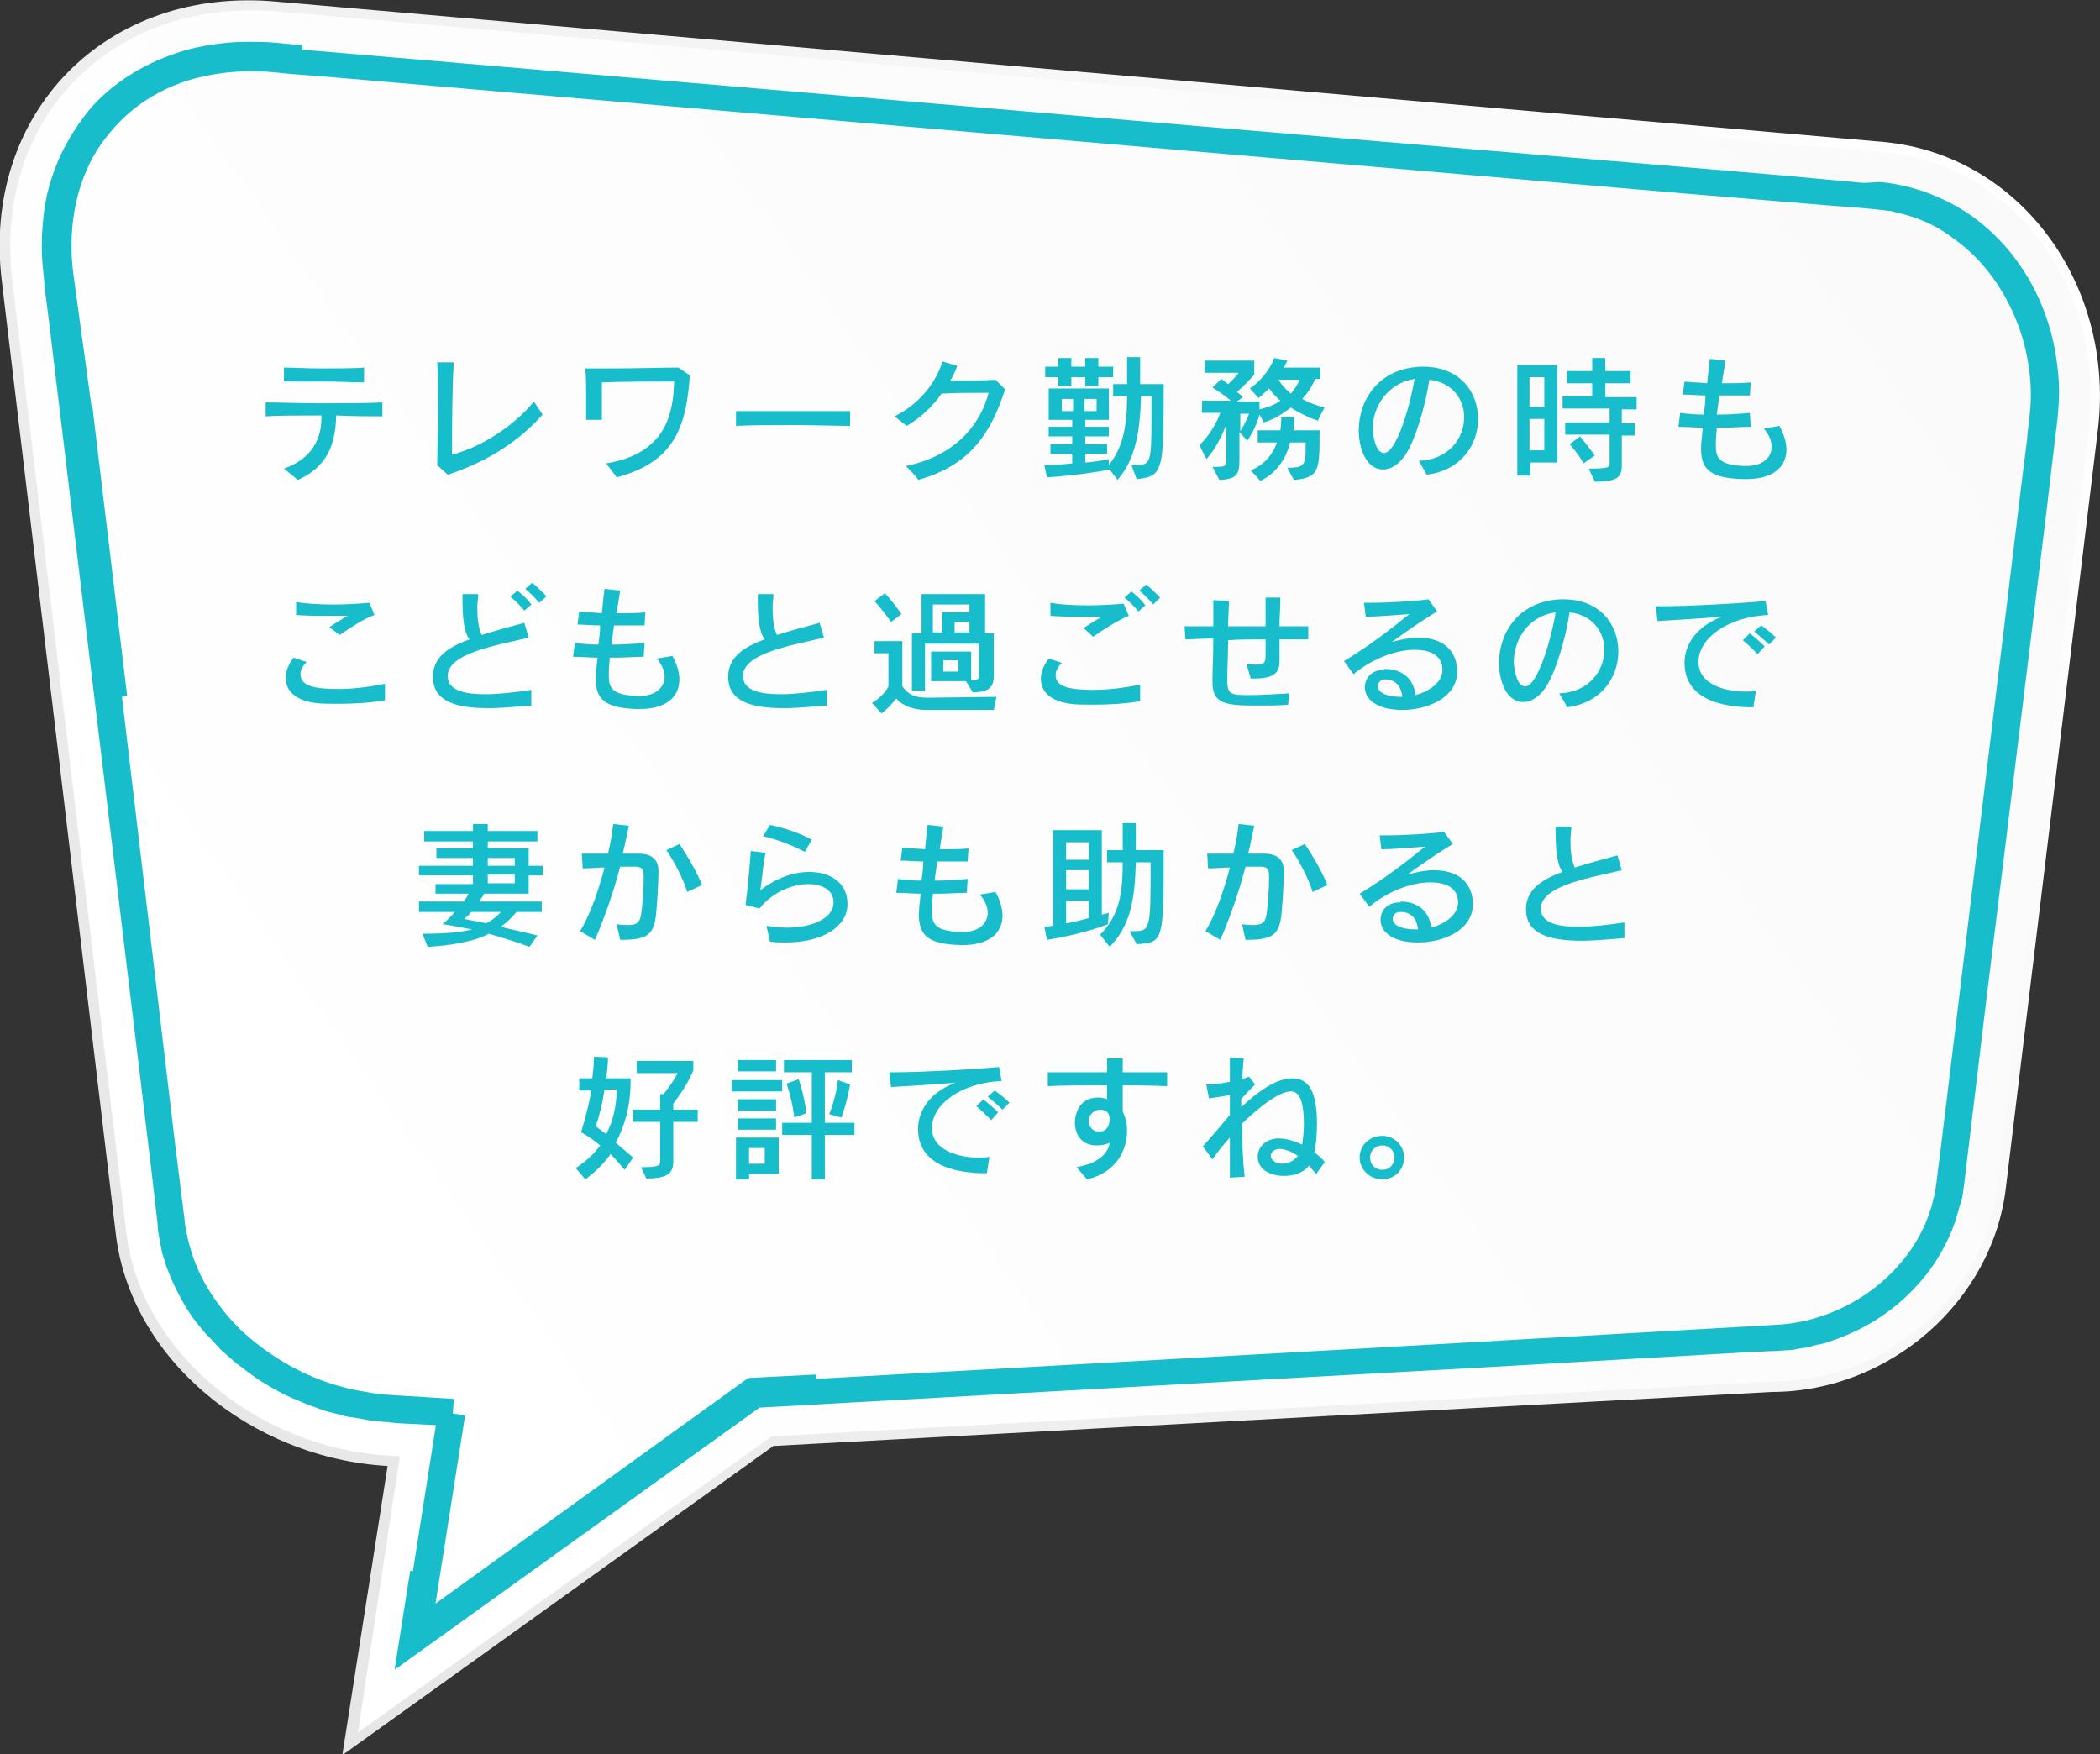
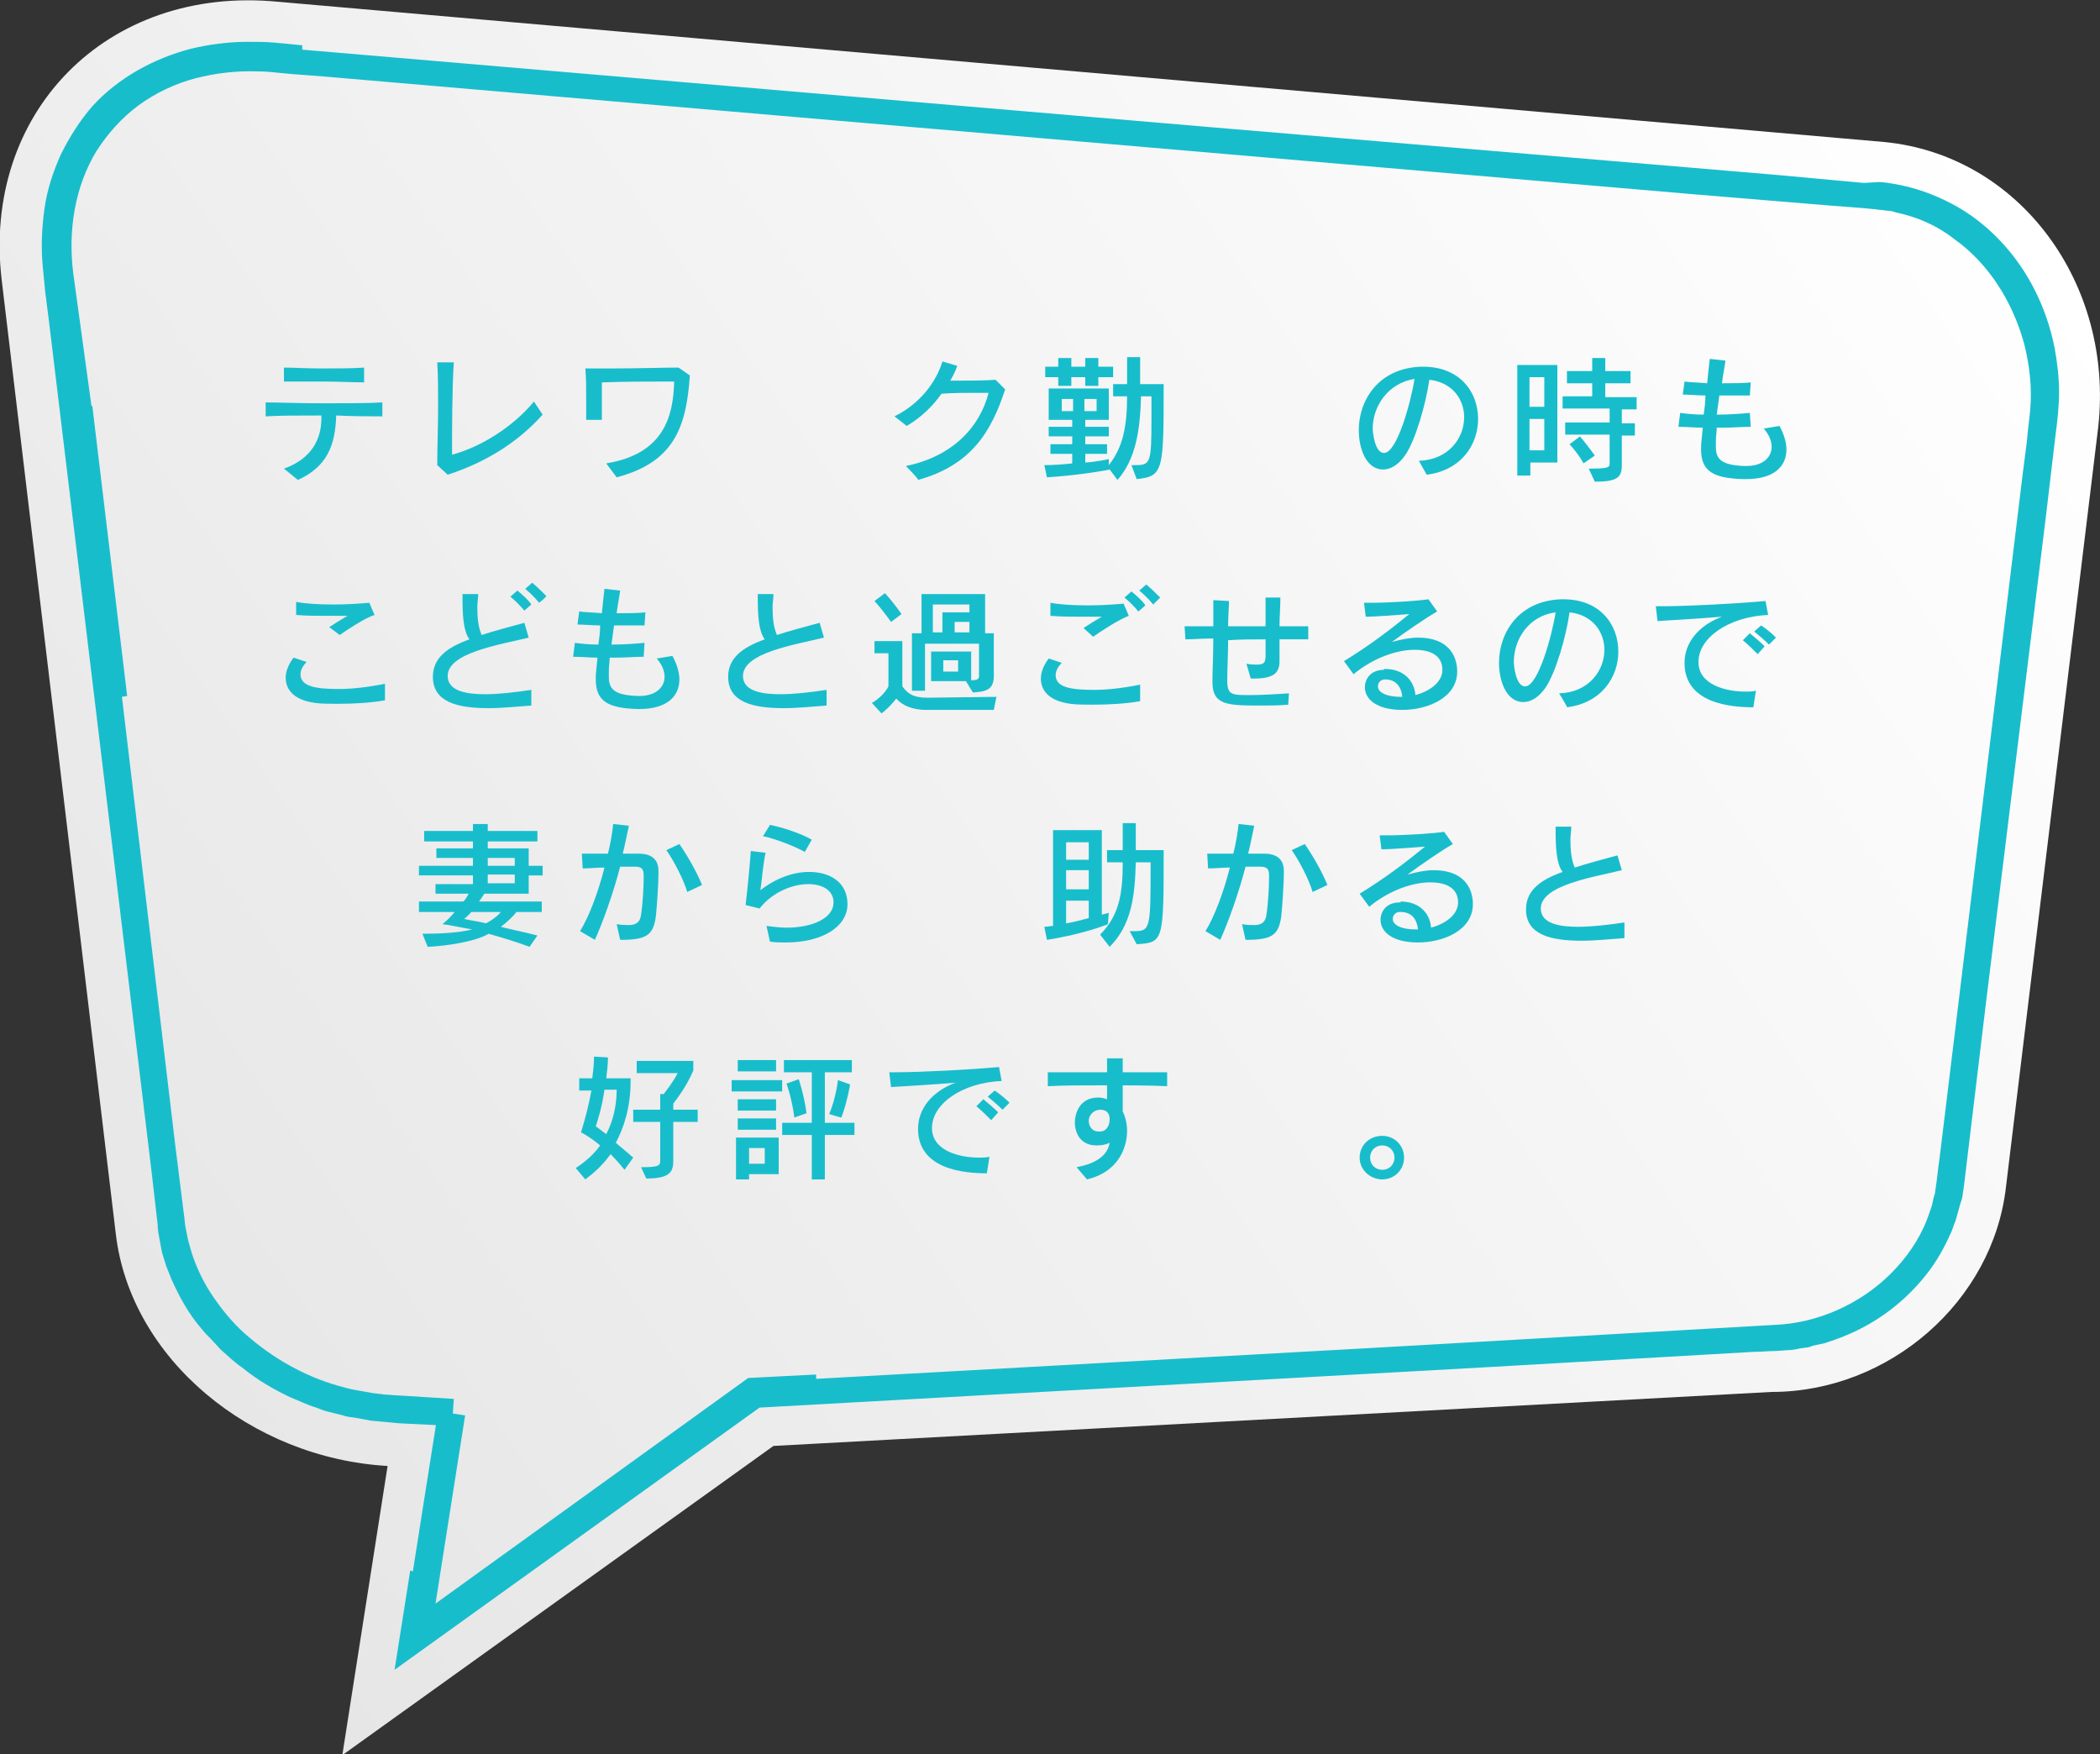
<svg xmlns="http://www.w3.org/2000/svg" version="1.1" id="_イヤー_2" x="0px" y="0px" viewBox="0 0 241.1 201.4" style="enable-background:new 0 0 241.1 201.4;" xml:space="preserve">
  <rect x="0" y="0" width="241.1" height="201.4" fill="#333333" stroke="none" />
  <style type="text/css">
	.st0{fill:url(#SVGID_1_);}
	.st1{fill:url(#SVGID_00000182496212666294289570000012862649956187635889_);}
	.st2{fill:#18BDCC;}
</style>
  <g id="_き出し">
    <g>
      <g>
        <linearGradient id="SVGID_1_" gradientUnits="userSpaceOnUse" x1="7.215" y1="45.901" x2="220.567" y2="195.292" gradientTransform="matrix(1 0 0 -1 0 201.528)">
          <stop offset="0" style="stop-color:#E6E6E6" />
          <stop offset="1" style="stop-color:#FFFFFF" />
        </linearGradient>
        <path class="st0" d="M216.3,16.3L31.9,0.2C12.2-1.7-2.1,13,0.2,32.2l13.1,109.5c1.7,14.3,15.5,25.7,31.2,26.6l-5.2,33.2L88.8,166     l114.6-6.2c13.5,0,25.4-10.4,26.9-23.5L240.9,49C242.7,32.6,231.9,17.8,216.3,16.3z" />
        <linearGradient id="SVGID_00000052791265212636197070000011846935535654374815_" gradientUnits="userSpaceOnUse" x1="9.457" y1="47.447" x2="219.64" y2="194.618" gradientTransform="matrix(1 0 0 -1 0 201.528)">
          <stop offset="8.065000e-02" style="stop-color:#FFFFFF" />
          <stop offset="1" style="stop-color:#FAFAFA" />
        </linearGradient>
-         <path style="fill:url(#SVGID_00000052791265212636197070000011846935535654374815_);" d="M45.9,167.2l-1.3-0.1     c-15.3-0.9-28.5-12.1-30.1-25.6L1.4,32.1c-1-8.4,1.3-16.3,6.4-22c5.1-5.7,12.5-8.9,20.9-8.9c1,0,2.1,0,3.1,0.1l184.5,16.2     c6.7,0.6,12.9,3.9,17.3,9.3c4.9,6,7.2,14.1,6.3,22.1l-10.6,87.2c-1.4,12.6-12.7,22.5-25.7,22.5l-115,6.3l-47.5,34L45.9,167.2     L45.9,167.2z" />
        <path class="st2" d="M50.3,162l-2.9,18.4l-0.3-0.1l-1.8,11.4l41.9-30.1L170,157l20.9-1.2l10.4-0.6c0.9,0,1.7-0.1,2.6-0.1l1.4-0.1     c0.5,0,0.9-0.1,1.4-0.2l0.7-0.1c0.2,0,0.5-0.1,0.7-0.2l1.4-0.3c0.9-0.3,1.8-0.6,2.7-1c3.5-1.5,6.5-3.8,8.9-6.8     c1.2-1.5,2.1-3.1,2.9-4.9c0.2-0.4,0.3-0.9,0.5-1.3l0.2-0.7l0.2-0.7c0.1-0.5,0.3-0.9,0.4-1.4l0.2-1.4l2.5-20.8l4.6-37.3l2.3-18.7     l1.1-9.3c0.2-1.5,0.4-3.2,0.4-4.9c0-1.7-0.2-3.3-0.5-5c-0.9-4.6-3-8.9-6.2-12.3c-1.6-1.7-3.5-3.2-5.6-4.3     c-2.1-1.1-4.3-1.9-6.7-2.3c-0.6-0.1-1.2-0.2-1.7-0.2L214,21l-3.3-0.3l-6.5-0.6l-13-1.1L139,14.6L34.7,5.7l0-0.5l-3.1-0.3     c-1.1-0.1-2.2-0.1-3.2-0.1c-2.2,0-4.4,0.3-6.5,0.8c-4.2,1.1-8.3,3.3-11.3,6.6C9.2,13.8,8,15.7,7,17.7c-0.9,2-1.6,4.1-1.9,6.3     c-0.3,2.2-0.4,4.4-0.2,6.5c0.1,1.1,0.2,2.1,0.3,3.1l0.4,3.1l5.9,48.9l5.9,48.9l0.7,6.1c0,0.5,0.1,1.1,0.2,1.6     c0.1,0.5,0.2,1.1,0.3,1.6l0.5,1.6c0.2,0.5,0.4,1,0.6,1.5c0.9,2,2,4,3.4,5.6l0.5,0.6c0.2,0.2,0.4,0.4,0.6,0.6l1.1,1.2     c0.8,0.7,1.6,1.5,2.5,2.1c1.7,1.4,3.6,2.5,5.5,3.4c1,0.4,2,0.9,3,1.2c0.5,0.2,1,0.4,1.5,0.5l1.6,0.4c0.5,0.2,1.1,0.2,1.6,0.3     c0.5,0.1,1.1,0.2,1.6,0.3c1.1,0.1,2.2,0.2,3.2,0.3l6.1,0.3l0.2-3.1l-6.4-0.4c-0.5,0-1.1-0.1-1.6-0.1c-0.5-0.1-1-0.1-1.5-0.2     c-1-0.2-2-0.3-3-0.6c-4-1-7.7-3-10.8-5.6c-1.6-1.3-2.9-2.8-4.1-4.5c-1.2-1.7-2.1-3.5-2.7-5.4l-0.4-1.4l-0.3-1.5     c-0.1-0.5-0.1-1-0.2-1.6l-0.2-1.6l-0.8-6.4l-6.1-51.3l0.6-0.1l-4-33.3l-0.1,0L8.4,31.3c-0.6-4.9,0.2-9.9,2.7-14     c1.3-2,2.9-3.8,4.8-5.2c1.9-1.4,4.2-2.5,6.5-3.1c2.3-0.6,4.8-0.9,7.3-0.8c1.2,0,2.5,0.2,3.8,0.3l3.9,0.3l62.8,5.4l62.8,5.4     l31.4,2.7l15.7,1.3l3.9,0.3l1,0.1c0.3,0,0.7,0.1,0.9,0.1c0.3,0,0.6,0.1,0.9,0.1c0.3,0,0.6,0.1,0.9,0.2c2.4,0.5,4.7,1.5,6.6,3     c4,2.8,6.8,7.3,8.1,12.1c0.6,2.4,0.9,4.9,0.7,7.4c-0.1,1.2-0.3,2.5-0.4,3.8l-0.5,3.9l-3.8,31.3l-3.8,31.3l-1.9,15.6     c-0.2,1.3-0.3,2.6-0.5,3.8c0,0.3-0.1,0.6-0.2,0.9l-0.2,0.9c-0.2,0.6-0.4,1.2-0.6,1.7c-0.9,2.3-2.4,4.4-4.1,6.1     c-3.5,3.5-8.4,5.7-13.3,5.9l-15.7,0.9l-31.5,1.8l-62.9,3.5l0-0.5l-7.8,0.4L50,184.1l3.4-21.6L50.3,162L50.3,162z" />
      </g>
      <g>
        <path class="st2" d="M43.9,47.8c-1.3,0-3.2,0-5.3-0.1c-0.1,3.5-1.1,5.9-4.4,7.4l-1.6-1.3c3.1-1.1,4.3-3.3,4.3-5.8v-0.3     c-2.5,0-4.9,0-6.4,0.1v-1.6c1.5,0,3.9,0.1,6.3,0.1c2.7,0,5.4,0,7.1-0.1C43.9,46.2,43.9,47.8,43.9,47.8z M41.8,43.9     c-1.2,0-3-0.1-4.7-0.1c-1.7,0-3.4,0-4.5,0v-1.6c1.1,0,2.6,0.1,4.3,0.1c1.8,0,3.6,0,4.9-0.1V43.9z" />
        <path class="st2" d="M62.3,47.6c-2.5,2.8-6,5.3-10.9,6.9l-1.2-1.1c0-2.1,0.1-4.5,0.1-6.8c0-1.8,0-3.5-0.1-5l1.9,0     c-0.2,3.1-0.2,7.7-0.2,10.6c3.4-0.9,7.1-3.3,9.4-6.1L62.3,47.6L62.3,47.6z" />
        <path class="st2" d="M69.6,53.2c6.7-1.1,7.7-5.5,7.8-9.4c-1.6,0-6,0-8.3,0.1c0,1.2,0,2.4,0,4.3h-1.8c0-0.7,0-1.5,0-2.2     c0-1.3,0-2.7-0.1-3.7c0.9,0,2,0,3.1,0c2.8,0,5.8-0.1,7.6-0.1l1.3,0.9c-0.4,6.2-2,10-8.4,11.7L69.6,53.2L69.6,53.2z" />
-         <path class="st2" d="M97.6,48.9c-1.4,0-3.9-0.1-6.5-0.1s-5.1,0-6.6,0.1v-1.7c1.1,0,3.6,0,6.1,0c2.9,0,5.9,0,7,0     C97.6,47.1,97.6,48.9,97.6,48.9z" />
        <path class="st2" d="M104,53.5c5.4-1.1,8.5-4.5,9.5-8.4c-0.4,0-0.8,0-1.3,0c-1.3,0-2.8,0-4.1,0.1c-1,1.4-2.3,2.7-4,3.7l-1.4-1.1     c3-1.5,4.8-4,5.5-6.3l1.7,0.5c-0.2,0.6-0.5,1.2-0.8,1.7h0.8c1.5,0,3.1,0,4.4-0.1l1.1,1.1c-1.6,4.9-3.9,8.7-10,10.4     C105.5,55,104,53.5,104,53.5z" />
        <path class="st2" d="M129.9,53.4h0.3c1.9,0,2-0.1,2-5.5v-2.4H131c-0.1,3.9-0.6,7.2-2.7,9.6l-0.9-1.2c-1.4,0.3-4.2,0.7-7.2,0.9     l-0.3-1.4c1.1,0,2.3-0.1,3.2-0.2v-1.1h-2.5v-1.1h2.5v-0.9h-2.7v-1.1h2.7v-0.8h-2.7v-3.6h6.9v3.6h-2.7v0.8h2.7v1.1h-2.7v0.9h2.5     v1.1h-2.5v1c1.5-0.1,2.7-0.4,2.7-0.4l0,0.7c1.6-2,2.1-4.4,2.1-7.9h-1.6v-1.4h1.6v-3.1h1.5v3.1h2.7c0,9.9,0,10.6-3.1,10.9     L129.9,53.4L129.9,53.4z M126.1,43.3v1h-1.5v-1H123v1h-1.5v-1h-1.5v-1.2h1.5v-1h1.5v1h1.6v-1h1.5v1h1.7v1.2H126.1z M123.2,45.8     h-1.3v1.4h1.3V45.8z M125.9,45.8h-1.4v1.4h1.4V45.8z" />
-         <path class="st2" d="M151.3,48.3c-1.2-0.4-2.3-1-3.1-1.5c-0.8,0.6-1.8,1.3-3.1,1.7l-0.5-0.9c-0.4,1.6-1.4,3-1.4,3l-0.9-1v3.1     c0,1.7-0.2,2.3-2.3,2.4l-0.8-1.5c1.5,0,1.6,0,1.6-0.9v-4c-0.3,0.9-1.3,3-2.3,4l-0.8-1.6c1.2-1.1,2.1-2.8,2.4-3.7H138v-1.4h3.3     c-0.9-0.8-2.1-1.5-2.1-1.5l1-1c0,0,0.3,0.2,0.8,0.6c0.7-0.6,1.2-1.3,1.2-1.3h-3.9v-1.4h5.7V43c0,0-1,1.2-2,2     c0.2,0.1,0.5,0.4,0.7,0.6l-0.7,0.5h2.6V47c1.1-0.3,1.7-0.5,2.4-1c-0.6-0.5-1-1-1.3-1.4c-0.6,0.6-1.2,1.1-1.2,1.1l-1-1.1     c0,0,1.9-1.2,2.8-3.5l1.5,0.3c-0.1,0.2-0.3,0.6-0.4,0.8h4.2v1.3H151c-0.2,0.5-0.7,1.5-1.5,2.3c0.7,0.4,1.5,0.7,2.6,1     C152,46.8,151.3,48.3,151.3,48.3z M142.4,47.5v2c0,0,0.6-0.9,1-2H142.4z M147.8,53.7c2,0,2.1-0.3,2.1-2.5v-0.4h-1.8     c-0.3,1.5-1.4,3.5-3.4,4.4l-1.1-1.2c1.7-0.7,2.6-2,3-3.2h-2.2v-1.4h2.6c0.1-0.8,0.1-1.3,0.1-1.5v0h1.5V48c0,0.2,0,0.7-0.1,1.4h3     v0.1c0,4.5,0,5.3-2.9,5.6C148.5,55.1,147.8,53.7,147.8,53.7z M146.8,43.6c0.2,0.4,0.7,1,1.4,1.6c0.5-0.6,0.8-1.1,1-1.6H146.8z" />
        <path class="st2" d="M162.9,52.9c3.4-0.1,5.2-2.6,5.2-5c0-2-1.3-4-4-4.3c-0.4,2.8-1.6,7-2.8,8.7c-0.7,1-1.6,1.6-2.5,1.6     c-2,0-2.8-2.5-2.8-4.5c0-3.4,2.2-7.1,7.1-7.3h0.3c4.2,0,6.3,2.9,6.3,6c0,2.9-1.9,5.9-5.9,6.4L162.9,52.9z M157.6,49.2     c0,0.3,0.2,2.8,1.3,2.8c1.5,0,3.1-5.9,3.5-8.5C159.3,44,157.6,46.7,157.6,49.2z" />
        <path class="st2" d="M175.7,53.1v1.5h-1.5V41.9h4.6v11.2H175.7z M177.3,43.3h-1.7v3.4h1.7V43.3z M177.3,48.1h-1.7v3.6h1.7V48.1z      M182.4,53.8c2,0,2.4-0.1,2.4-0.5v-3.4h-5.1v-1.4h5.1v-1.6h-5.4v-1.4h3.4V44h-2.9v-1.4h2.9v-1.5h1.5v1.5h2.9V44h-2.9v1.6h3.6v1.4     h-1.7v1.6h1.5v1.4h-1.5v3.4c0,1.4-0.5,1.9-3.1,1.9L182.4,53.8L182.4,53.8z M181.8,53.2c0,0-0.5-1-1.6-2.2l1.2-0.9     c1,1.2,1.7,2.2,1.7,2.2S181.8,53.2,181.8,53.2z" />
        <path class="st2" d="M200.1,55c-3.4-0.1-4.8-0.9-4.8-3.4c0-0.5,0-0.7,0.2-2.5c-0.9,0-1.8-0.1-2.8-0.1l0.2-1.6     c0.7,0.1,1.7,0.2,2.7,0.2c0.1-0.7,0.2-1.4,0.2-2.2c-0.9,0-1.8-0.1-2.6-0.1l0.2-1.5c0.6,0.1,1.6,0.1,2.6,0.2c0.1-1,0.2-2,0.3-2.8     l1.8,0.2c-0.1,0.8-0.3,1.7-0.4,2.6c1.2,0,2.5,0,3.3-0.1l-0.1,1.5c-0.7,0-1.4,0-2.2,0c-0.4,0-0.8,0-1.3,0     c-0.1,0.7-0.2,1.5-0.3,2.2c1.4,0,2.8-0.1,3.8-0.2L201,49c-1.1,0-2.1,0.1-3.2,0.1h-0.7c0,0.4-0.1,1-0.1,1.5c0,0.3,0,0.5,0,0.7     c0,1.4,0.6,2.1,3.3,2.2h0.2c1.9,0,2.9-1,2.9-2.2c0-0.7-0.3-1.4-0.9-2.1l1.8-0.3c0.5,0.9,0.8,1.9,0.8,2.7c0,2-1.5,3.4-4.6,3.4     L200.1,55L200.1,55z" />
        <path class="st2" d="M94.9,81c-1.5,0.1-3.3,0.3-4.9,0.3c-3.6,0-6.4-0.7-6.4-3.6c0-2.2,1.7-3.4,4.2-4.3c-0.7-0.9-0.8-2.8-0.8-4.7     v-0.5h1.8c0,0.5-0.1,1-0.1,1.5c0,1.2,0.1,2.3,0.5,3.2c1.5-0.5,3.1-0.9,4.9-1.4l0.5,1.7c-3.2,0.8-9.3,1.7-9.3,4.4     c0,1.8,2.3,2.1,4.3,2.1c1.5,0,3.3-0.2,5.3-0.5C94.9,79.2,94.9,81,94.9,81z" />
        <path class="st2" d="M106.3,81.5c-1.5,0-2.7-0.5-3.4-1.3c-0.4,0.5-1,1.2-1.7,1.7l-1.1-1.2c1.4-0.8,1.9-1.9,1.9-1.9V75h-1.6v-1.4     h3.2v5.2c0.6,0.8,1.2,1.3,2.9,1.3l7.9-0.1l-0.3,1.5H106.3L106.3,81.5z M102.3,71.4c0,0-0.9-1.3-1.9-2.4l1.2-0.9     c1.1,1.2,1.9,2.4,1.9,2.4L102.3,71.4L102.3,71.4z M110.9,78.2h-4v-3.4h4.6v3.3c0.8,0,0.9-0.2,0.9-0.5v-3.7h-6.2v5.4h-1.5v-6.6     h1.1v-4.5h7.3v4.5h1v4.9c0,1.6-0.9,1.8-2.4,1.9L110.9,78.2L110.9,78.2z M111.3,69.4h-4.2v3.2h1.1v-2.3h3.1     C111.3,70.4,111.3,69.4,111.3,69.4z M110,75.8h-1.7v1.3h1.7V75.8z M111.3,71.4h-1.7v1.2h1.7V71.4z" />
        <path class="st2" d="M130.9,80.5c-1.7,0.3-3.7,0.4-5.4,0.4c-1,0-1.9,0-2.6-0.1c-2.3-0.3-3.4-1.4-3.4-2.9c0-0.7,0.3-1.5,0.9-2.3     l1.5,0.5c-0.4,0.4-0.7,0.9-0.7,1.4c0,1.4,1.7,1.7,4.4,1.7c1.5,0,3.3-0.2,5.3-0.6L130.9,80.5L130.9,80.5z M124.4,72.1     c0.6-0.4,1.4-0.9,2.1-1.3c-0.8,0-1.6,0-2.4,0c-1.1,0-2.3,0-3.5-0.1l0-1.5c1,0.2,2.6,0.3,4.3,0.3c1.5,0,3-0.1,4.1-0.2l0.6,1.4     c-1.1,0.4-3.1,1.7-4.1,2.4L124.4,72.1L124.4,72.1z M130.7,70.2c-0.5-0.6-1-1.1-1.6-1.6l0.8-0.7c0.6,0.5,1.2,1,1.6,1.6L130.7,70.2     L130.7,70.2z M132.4,69.4c-0.5-0.6-1-1.1-1.6-1.6l0.8-0.7c0.6,0.5,1.1,1,1.6,1.5C133.2,68.6,132.4,69.4,132.4,69.4z" />
        <path class="st2" d="M147.9,80.9c-1.1,0.1-2.1,0.1-3.3,0.1c-3.8,0-5.4-0.1-5.4-2.7V78c0-1,0.1-2.8,0.1-4.7     c-1.2,0-2.4,0.1-3.2,0.1l-0.1-1.5c1,0,2.1,0,3.3,0c0-0.6,0-1.2,0-1.7s0-0.9,0-1.3l1.8,0.1c0,0.7-0.1,1.7-0.1,2.9     c1.4,0,2.8,0,4.3,0c0-1.1,0-2.2,0-3.3l1.7,0c0,1.1-0.1,2.2-0.1,3.3c1.3,0,2.4,0,3.3,0l0,1.5c-0.8,0-2,0-3.3,0c0,0.8,0,1.6,0,2.5     c0,1.3-0.6,2-2.9,2h-0.4l-0.5-1.7c0.5,0.1,0.9,0.1,1.2,0.1c0.9,0,1-0.3,1-1.1c0-0.6,0-1.2,0-1.8c-1.4,0-2.9,0-4.3,0.1     c0,1.6-0.1,3.3-0.1,4.6c0,1.7,0.5,1.7,2.6,1.7c1.3,0,3-0.1,4.5-0.2C148,79.2,147.9,80.9,147.9,80.9z" />
        <path class="st2" d="M159,76.8c2.3,0,3.4,1.5,3.5,3c1.5-0.4,3.1-1.4,3.1-2.9c0-1.4-1-2.3-3.2-2.3c-2,0-4.7,0.9-7,2.8l-1.1-1.5     c2.8-1.7,5.3-3.6,7.5-5.4c-1.6,0.1-3.7,0.3-5,0.3l-0.2-1.6c0.2,0,0.5,0,0.8,0c2.1,0,5.2-0.2,6.6-0.4l1,1.4     c-1.4,0.8-3.7,2.4-5.2,3.5c1.1-0.3,2.1-0.5,3-0.5c3.4,0,4.5,2,4.5,3.9c0,3-3.4,4.4-6.3,4.4c-2.9,0-4.3-1.2-4.3-2.6     c0-1,0.7-2,2.2-2C158.8,76.8,159,76.8,159,76.8z M161,80c-0.1-1-0.6-2-2-2H159c-0.5,0-0.8,0.4-0.8,0.8c0,0.7,1,1.2,2.6,1.2H161z" />
        <path class="st2" d="M179,79.6c3.4-0.1,5.2-2.6,5.2-5c0-2-1.3-4-4-4.3c-0.4,2.8-1.6,7-2.8,8.7c-0.7,1-1.6,1.6-2.5,1.6     c-2,0-2.8-2.5-2.8-4.5c0-3.4,2.2-7.1,7.1-7.3h0.3c4.2,0,6.3,2.9,6.3,6c0,2.9-1.9,5.9-5.9,6.4C180,81.2,179,79.6,179,79.6z      M173.8,76c0,0.3,0.2,2.8,1.3,2.8c1.5,0,3.1-5.9,3.5-8.5C175.5,70.7,173.8,73.4,173.8,76z" />
        <path class="st2" d="M201.3,81.2c-2.5,0-7.9-0.4-7.9-5.1c0-2.3,1.6-4.3,4.3-5.3c-2.4,0.2-5.6,0.4-7.4,0.5l-0.2-1.7h0.7     c2.9,0,8.6-0.3,11.9-0.6l0.3,1.6c-4.5,0.2-8,2.6-8,5.4c0,2.6,3.1,3.4,5.4,3.4c0.4,0,0.8,0,1.2-0.1L201.3,81.2L201.3,81.2z      M201.8,75.1c-0.5-0.5-1.1-1.1-1.7-1.6l0.8-0.8c0.6,0.5,1.2,1,1.7,1.5L201.8,75.1z M203.1,74c-0.5-0.5-1.1-1-1.7-1.5l0.8-0.7     c0.6,0.4,1.2,0.9,1.7,1.4L203.1,74z" />
        <path class="st2" d="M60.8,108.7c-1.6-0.6-3.3-1.1-4.7-1.5c-1.5,0.9-4.8,1.4-7,1.5l-0.6-1.5c1.9,0,4.2-0.1,5.7-0.5     c-1.2-0.2-2.5-0.5-3.4-0.6c0.6-0.5,1-0.9,1.4-1.4h-4.1v-1.2h5.1c0.3-0.3,0.5-0.7,0.6-0.9H50v-1.1h4.3v-1h-6.2v-1.1h6.2v-0.9h-4.2     v-1.1h4.2v-0.8h-5.6v-1.2h5.6v-0.8H56v0.8h5.7v1.2H56v0.8h4.7v2h1.6v1.1h-1.6v2.1h-5.1c-0.1,0.2-0.4,0.6-0.6,0.9h7.2v1.2h-2.9     c-0.4,0.5-1.1,1.2-1.8,1.7c1.1,0.3,2.7,0.6,4.2,1L60.8,108.7L60.8,108.7z M54.1,104.7c-0.2,0.3-0.5,0.5-0.8,0.8     c0.9,0.2,1.7,0.3,2.5,0.5c0.6-0.3,1.3-0.8,1.7-1.3C57.5,104.7,54.1,104.7,54.1,104.7z M59.1,98.5H56v0.9h3.1V98.5z M59.1,100.4     H56v1h3.1V100.4z" />
        <path class="st2" d="M70.8,106.1c0.6,0.1,1,0.1,1.4,0.1c0.8,0,1.3-0.3,1.4-1.2c0.2-1.3,0.3-3.2,0.3-4.2v-0.3c0-0.8-0.3-1-1-1     c-0.3,0-0.9,0-1.7,0c-0.8,3.1-2,6.4-2.9,8.4l-1.7-1c1-1.6,2.1-4.5,2.8-7.3c-0.9,0-1.7,0.1-2.5,0.1l-0.1-1.7c0.3,0,0.7,0,1.1,0     c0.6,0,1.2,0,1.9,0c0.3-1.2,0.5-2.4,0.6-3.4l1.8,0.2c-0.2,0.9-0.4,2-0.7,3.2c0.7,0,1.2,0,1.7,0h0.1c1.3,0,2.3,0.5,2.3,2     c0,1.6-0.2,4.3-0.3,5.2c-0.3,2.2-1.1,2.7-4.1,2.7L70.8,106.1z M78.9,102.4c-0.4-1.4-1.6-3.7-2.4-4.8l1.5-0.7     c0.9,1.3,2,3.2,2.6,4.7L78.9,102.4z" />
        <path class="st2" d="M88,106.3c0.8,0.1,1.6,0.2,2.3,0.2c3,0,5.4-1.1,5.4-2.9c0-1.4-1.3-2.1-2.9-2.1c-1.8,0-4.1,0.9-5.6,2.8     l-1.6-0.4c0.2-1.6,0.5-4.7,0.6-6.2l1.7,0.2c-0.3,1.3-0.4,3-0.6,4.3c1.8-1.4,3.8-2.1,5.6-2.1c2.4,0,4.4,1.2,4.4,3.7     c0,2.6-2.9,4.4-7.1,4.4c-0.6,0-1.2,0-1.8-0.1L88,106.3L88,106.3z M92.4,97.8c-1.1-0.6-3.3-1.5-4.8-1.8l0.8-1.3     c1.5,0.3,3.6,1,4.8,1.7L92.4,97.8z" />
-         <path class="st2" d="M110.3,108.5c-3.4-0.1-4.8-0.9-4.8-3.4c0-0.5,0-0.7,0.2-2.5c-0.9,0-1.8-0.1-2.8-0.1l0.2-1.6     c0.7,0.1,1.7,0.2,2.7,0.2c0.1-0.7,0.2-1.4,0.2-2.2c-0.9,0-1.8-0.1-2.6-0.1l0.2-1.5c0.6,0.1,1.6,0.1,2.6,0.2c0.1-1,0.2-2,0.3-2.8     l1.8,0.2c-0.1,0.8-0.3,1.7-0.4,2.6c1.2,0,2.5,0,3.3-0.1l-0.1,1.5c-0.7,0-1.4,0-2.2,0c-0.4,0-0.8,0-1.3,0     c-0.1,0.7-0.2,1.5-0.3,2.2c1.4,0,2.8-0.1,3.8-0.2l-0.1,1.6c-1.1,0-2.1,0.1-3.2,0.1h-0.7c0,0.4-0.1,1-0.1,1.5c0,0.3,0,0.5,0,0.7     c0,1.4,0.6,2.1,3.3,2.2h0.2c1.9,0,2.9-1,2.9-2.2c0-0.7-0.3-1.4-0.9-2.1l1.8-0.3c0.5,0.9,0.8,1.9,0.8,2.7c0,2-1.5,3.4-4.6,3.4     H110.3L110.3,108.5z" />
        <path class="st2" d="M127.2,106.1c0,0-2.6,1.1-7,1.8l-0.3-1.5c0.4,0,0.7-0.1,1-0.1v-11h5.6v9.7c0.5-0.1,0.8-0.2,0.8-0.2     S127.2,106.1,127.2,106.1z M125,96.7h-2.6v2h2.6V96.7z M125,99.9h-2.6v2.2h2.6V99.9z M125,103.4h-2.6v2.6     c0.8-0.1,1.8-0.4,2.6-0.6C125,105.4,125,103.4,125,103.4z M129.7,106.9h0.5c1.9,0,1.9-0.3,1.9-7.9h-1.7c-0.1,3.9-0.5,7.2-3,9.7     l-1.1-1.4c2.2-2.2,2.6-4.7,2.6-8.3h-1.8v-1.4h1.8v-3.1h1.5v3.1h3.2c0,10.5,0,10.6-3.1,10.8C130.5,108.4,129.7,106.9,129.7,106.9z     " />
        <path class="st2" d="M142.6,106.1c0.6,0.1,1,0.1,1.4,0.1c0.8,0,1.3-0.3,1.4-1.2c0.2-1.3,0.3-3.2,0.3-4.2v-0.3c0-0.8-0.3-1-1-1     c-0.3,0-0.9,0-1.7,0c-0.8,3.1-2,6.4-2.9,8.4l-1.7-1c1-1.6,2.1-4.5,2.8-7.3c-0.9,0-1.7,0.1-2.5,0.1l-0.1-1.7c0.3,0,0.7,0,1.1,0     c0.6,0,1.2,0,1.9,0c0.3-1.2,0.5-2.4,0.6-3.4l1.8,0.2c-0.2,0.9-0.4,2-0.7,3.2c0.7,0,1.2,0,1.7,0h0.1c1.3,0,2.3,0.5,2.3,2     c0,1.6-0.2,4.3-0.3,5.2c-0.3,2.2-1.1,2.7-4.1,2.7L142.6,106.1z M150.7,102.4c-0.4-1.4-1.6-3.7-2.4-4.8l1.5-0.7     c0.9,1.3,2,3.2,2.6,4.7L150.7,102.4z" />
        <path class="st2" d="M160.8,103.5c2.3,0,3.4,1.5,3.5,3c1.5-0.4,3.1-1.4,3.1-2.9c0-1.4-1-2.3-3.2-2.3c-2,0-4.7,0.9-7,2.8l-1.1-1.5     c2.8-1.7,5.3-3.6,7.5-5.4c-1.6,0.1-3.7,0.3-5,0.3l-0.2-1.6c0.2,0,0.5,0,0.8,0c2.1,0,5.2-0.2,6.6-0.4l1,1.4     c-1.4,0.8-3.7,2.4-5.2,3.5c1.1-0.3,2.1-0.5,3-0.5c3.4,0,4.5,2,4.5,3.9c0,3-3.4,4.4-6.3,4.4c-2.9,0-4.3-1.2-4.3-2.6     c0-1,0.7-2,2.2-2H160.8z M162.8,106.7c-0.1-1-0.6-2-2-2h-0.1c-0.5,0-0.8,0.4-0.8,0.8c0,0.7,1,1.2,2.6,1.2H162.8z" />
        <path class="st2" d="M186.5,107.7c-1.5,0.1-3.3,0.3-4.9,0.3c-3.6,0-6.4-0.7-6.4-3.6c0-2.2,1.7-3.4,4.2-4.3     c-0.7-0.9-0.8-2.8-0.8-4.7v-0.5h1.8c0,0.5-0.1,1-0.1,1.5c0,1.2,0.1,2.3,0.5,3.2c1.5-0.5,3.1-0.9,4.9-1.4l0.5,1.7     c-3.2,0.8-9.3,1.7-9.3,4.4c0,1.8,2.3,2.1,4.3,2.1c1.5,0,3.3-0.2,5.3-0.5C186.5,105.9,186.5,107.7,186.5,107.7z" />
        <path class="st2" d="M71.7,134.3c0,0-0.7-0.9-1.6-1.8c-1,1.4-2.1,2.3-2.9,2.9l-1.1-1.3c1.2-0.8,2.1-1.6,2.8-2.6     c-0.6-0.5-1.4-1.1-2.2-1.5c0,0,0.7-2.1,1.2-4.8h-1.4v-1.4H68c0.1-0.8,0.2-1.7,0.2-2.5l1.6,0.1c0,0.8-0.1,1.6-0.2,2.4h2.8v0.3     c0,3.1-0.8,5.4-1.7,7.1c1.2,1,2,1.7,2,1.7L71.7,134.3L71.7,134.3z M69.4,125.1c-0.3,2.1-0.8,3.6-1,4.2c0.4,0.3,0.8,0.6,1.2,0.9     c0.8-1.5,1.2-3.3,1.2-5.1C70.8,125.1,69.4,125.1,69.4,125.1z M73.6,134c2.2,0,2.2-0.2,2.2-0.9v-4.3h-3.1v-1.4h3.1v-1.8h0.4     c0.3-0.4,1.1-1.4,1.6-2.4h-4.7v-1.4h6.5v1.1c-0.9,2.1-2.1,3.5-2.3,3.8v0.7h2.8v1.4h-2.8v4.5c0,1.3-0.5,2-3.1,2L73.6,134L73.6,134     z" />
        <path class="st2" d="M84,125.3v-1.3h5.8v1.3H84z M86,134.8v0.6h-1.5v-4.8h4.9v4.2C89.3,134.8,86,134.8,86,134.8z M84.7,123v-1.3     h4.4v1.3H84.7z M84.7,129.7v-1.3h4.4v1.3H84.7z M84.7,127.5v-1.3h4.4v1.3H84.7z M87.8,131.8H86v1.8h1.8V131.8z M93.2,135.4v-5.1     h-3.4v-1.4h3.4v-5.8H90v-1.4h7.8v1.4h-3.1v5.8h3.4v1.4h-3.4v5.1H93.2z M91.2,128.3c-0.3-2.3-0.9-3.9-0.9-3.9l1.4-0.5     c0,0,0.6,1.7,0.9,3.9L91.2,128.3z M95.2,127.9c0.8-1.9,1-3.9,1-3.9l1.4,0.5c0,0-0.3,1.9-1,3.8C96.5,128.3,95.2,127.9,95.2,127.9z     " />
        <path class="st2" d="M113.3,134.7c-2.5,0-7.9-0.4-7.9-5.1c0-2.3,1.6-4.3,4.3-5.3c-2.4,0.2-5.6,0.4-7.4,0.5l-0.2-1.7h0.7     c2.9,0,8.6-0.3,11.9-0.6l0.3,1.6c-4.5,0.2-8,2.6-8,5.4c0,2.6,3.1,3.4,5.4,3.4c0.4,0,0.8,0,1.2-0.1L113.3,134.7L113.3,134.7z      M113.8,128.6c-0.5-0.5-1.1-1.1-1.7-1.6l0.8-0.8c0.6,0.5,1.2,1,1.7,1.5L113.8,128.6z M115.1,127.4c-0.5-0.5-1.1-1-1.7-1.5     l0.8-0.7c0.6,0.4,1.2,0.9,1.7,1.4L115.1,127.4L115.1,127.4z" />
        <path class="st2" d="M123.6,134c1.6-0.3,3.5-1,3.8-2.8c-0.4,0.2-0.9,0.3-1.5,0.3c-2.3,0-2.5-2.1-2.5-2.6c0-0.7,0.3-2.9,2.7-2.9     c0.4,0,0.7,0.1,1,0.2c0-0.4,0-0.9,0-1.6c-2.5,0-5,0-6.8,0.1l0-1.6c1.6,0,4.2,0,6.8,0c0-0.5,0-1.1,0-1.6l1.8,0c0,0.5,0,1,0,1.6     c1.9,0,3.8,0,5.1,0l0,1.6c-1.8-0.1-5.1-0.1-5.1-0.1v0.8c0,0.8,0,1.6,0,2.2c0.3,0.6,0.5,1.4,0.5,2.2c0,2.2-1.2,4.8-4.6,5.6     L123.6,134L123.6,134z M127.4,128.5c0-1.1-0.9-1.1-1.1-1.1c-0.6,0-1.3,0.5-1.3,1.3c0,0.6,0.4,1.2,1.1,1.2c0.1,0,0.1,0,0.2,0     C127.1,129.9,127.4,129.1,127.4,128.5z" />
-         <path class="st2" d="M151.1,134.8c-0.3-0.4-0.6-0.7-0.8-1c-0.7,0.9-1.8,1.2-2.9,1.2c-1.5,0-3-0.7-3-2.2c0-1.1,0.9-2.1,2.4-2.1h0     c0.9,0,1.8,0.3,2.7,0.7c0.1-0.7,0.2-1.5,0.2-2.3c0-3.1-0.7-3.8-1.5-3.8c-1.7,0-4.8,2.9-5.6,3.7c0,2.2,0.1,4.4,0.3,6.1l-1.7,0.1     c0-1.3,0-2.9,0-4.6c-0.7,0.8-1.4,1.6-2,2.5l-1.1-1.5c1-1.1,2.1-2.4,3.1-3.6c0-0.8,0-1.5,0-2.3c-0.8,0.2-1.8,0.3-2.4,0.4l-0.3-1.6     h0.1c0.6,0,1.6-0.1,2.6-0.3c0-1,0-2,0-2.8l1.6,0.1c-0.1,0.7-0.1,1.5-0.2,2.4c0.3-0.1,0.6-0.2,0.8-0.3l0.7,0.9     c-0.4,0.4-1.1,1.1-1.6,1.7c0,0.3,0,0.6,0,0.9c2.6-2.4,4.4-3.3,5.9-3.3c1.9,0,2.8,1.6,2.8,5.2c0,1.2-0.1,2.4-0.3,3.3     c0.4,0.3,0.9,0.7,1.2,1.1L151.1,134.8z M146.9,131.9c-0.6,0-1,0.4-1,0.8c0,0.5,0.6,0.9,1.3,0.9c0.6,0,1.4-0.3,1.8-0.9     C148.3,132.2,147.5,131.9,146.9,131.9z" />
        <path class="st2" d="M158.7,135.4c-1.4,0-2.6-1.1-2.6-2.5c0-1.4,1.1-2.5,2.6-2.5c1.4,0,2.5,1.1,2.5,2.5     C161.2,134.3,160.1,135.4,158.7,135.4z M158.7,131.5c-0.8,0-1.4,0.6-1.4,1.4c0,0.8,0.6,1.4,1.4,1.4s1.4-0.6,1.4-1.4     C160.1,132.1,159.5,131.5,158.7,131.5z" />
        <path class="st2" d="M44.2,80.4c-1.7,0.3-3.7,0.4-5.4,0.4c-1,0-1.9,0-2.6-0.1c-2.3-0.3-3.4-1.4-3.4-2.9c0-0.7,0.3-1.5,0.9-2.3     l1.5,0.5c-0.4,0.4-0.7,0.9-0.7,1.4c0,1.4,1.7,1.7,4.4,1.7c1.5,0,3.3-0.2,5.3-0.6L44.2,80.4L44.2,80.4z M37.8,72     c0.6-0.4,1.4-0.9,2.1-1.3c-0.8,0-1.6,0-2.4,0c-1.1,0-2.3,0-3.5-0.1l0-1.5c1,0.2,2.6,0.3,4.3,0.3c1.5,0,3-0.1,4.1-0.2l0.6,1.4     C42,70.9,40,72.2,39,72.9L37.8,72L37.8,72z M60.2,70.1c-0.5-0.6-1-1.1-1.6-1.6l0.8-0.7c0.6,0.5,1.2,1,1.6,1.6L60.2,70.1     L60.2,70.1z M61.9,69.2c-0.5-0.6-1-1.1-1.6-1.6l0.8-0.7c0.6,0.5,1.1,1,1.6,1.5C62.8,68.5,61.9,69.2,61.9,69.2z" />
        <path class="st2" d="M73.2,81.4c-3.4-0.1-4.8-0.9-4.8-3.4c0-0.5,0-0.7,0.2-2.5c-0.9,0-1.8-0.1-2.8-0.1l0.2-1.6     c0.7,0.1,1.7,0.2,2.7,0.2c0.1-0.7,0.2-1.4,0.2-2.2c-0.9,0-1.8-0.1-2.6-0.1l0.2-1.5c0.6,0.1,1.6,0.1,2.6,0.2c0.1-1,0.2-2,0.3-2.8     l1.8,0.2c-0.1,0.8-0.3,1.7-0.4,2.6c1.2,0,2.5,0,3.3-0.1l-0.1,1.5c-0.7,0-1.4,0-2.2,0c-0.4,0-0.8,0-1.3,0     c-0.1,0.7-0.2,1.5-0.3,2.2c1.4,0,2.8-0.1,3.8-0.2l-0.1,1.6c-1.1,0-2.1,0.1-3.2,0.1h-0.7c0,0.4-0.1,1-0.1,1.5c0,0.3,0,0.5,0,0.7     c0,1.4,0.6,2.1,3.3,2.2h0.2c1.9,0,2.9-1,2.9-2.2c0-0.7-0.3-1.4-0.9-2.1l1.8-0.3c0.5,0.9,0.8,1.9,0.8,2.7c0,2-1.5,3.4-4.6,3.4     H73.2L73.2,81.4z" />
        <path class="st2" d="M61,81c-1.5,0.1-3.3,0.3-4.9,0.3c-3.6,0-6.4-0.7-6.4-3.6c0-2.2,1.7-3.4,4.2-4.3c-0.7-0.9-0.8-2.8-0.8-4.7     v-0.5h1.8c0,0.5-0.1,1-0.1,1.5c0,1.2,0.1,2.3,0.5,3.2c1.5-0.5,3.1-0.9,4.9-1.4l0.5,1.7c-3.2,0.8-9.3,1.7-9.3,4.4     c0,1.8,2.3,2.1,4.3,2.1c1.5,0,3.3-0.2,5.3-0.5C61,79.2,61,81,61,81z" />
      </g>
    </g>
  </g>
</svg>